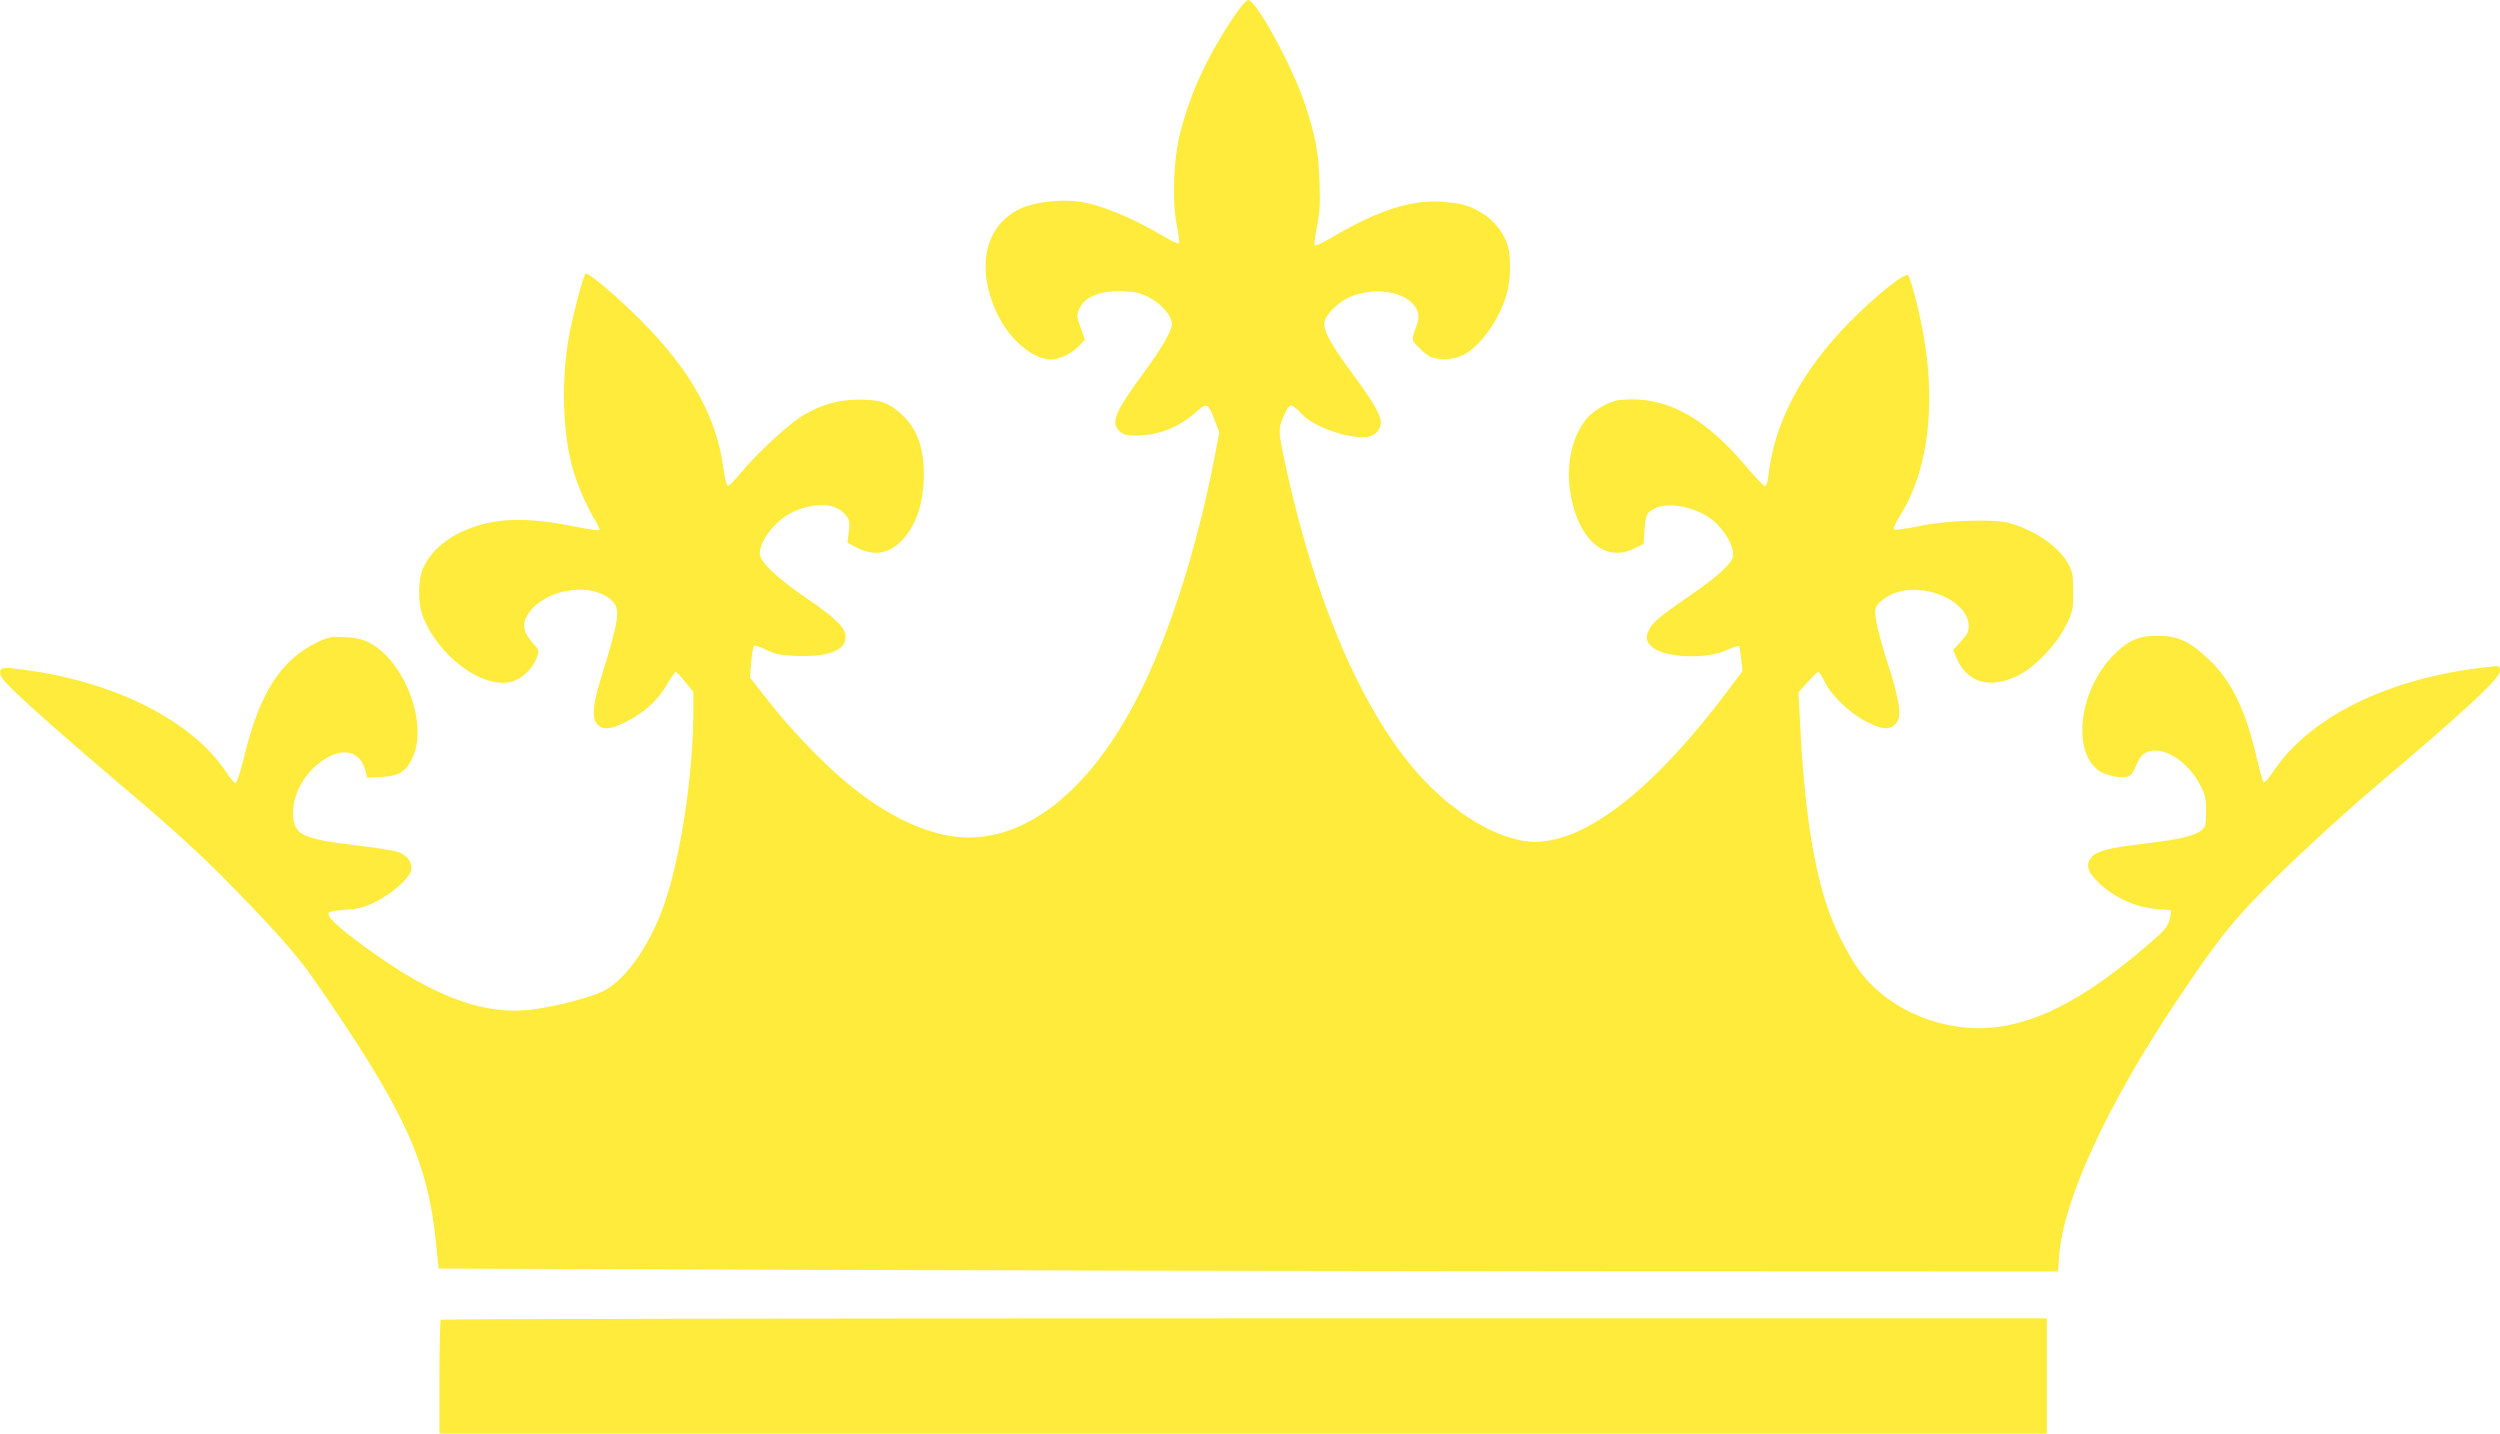
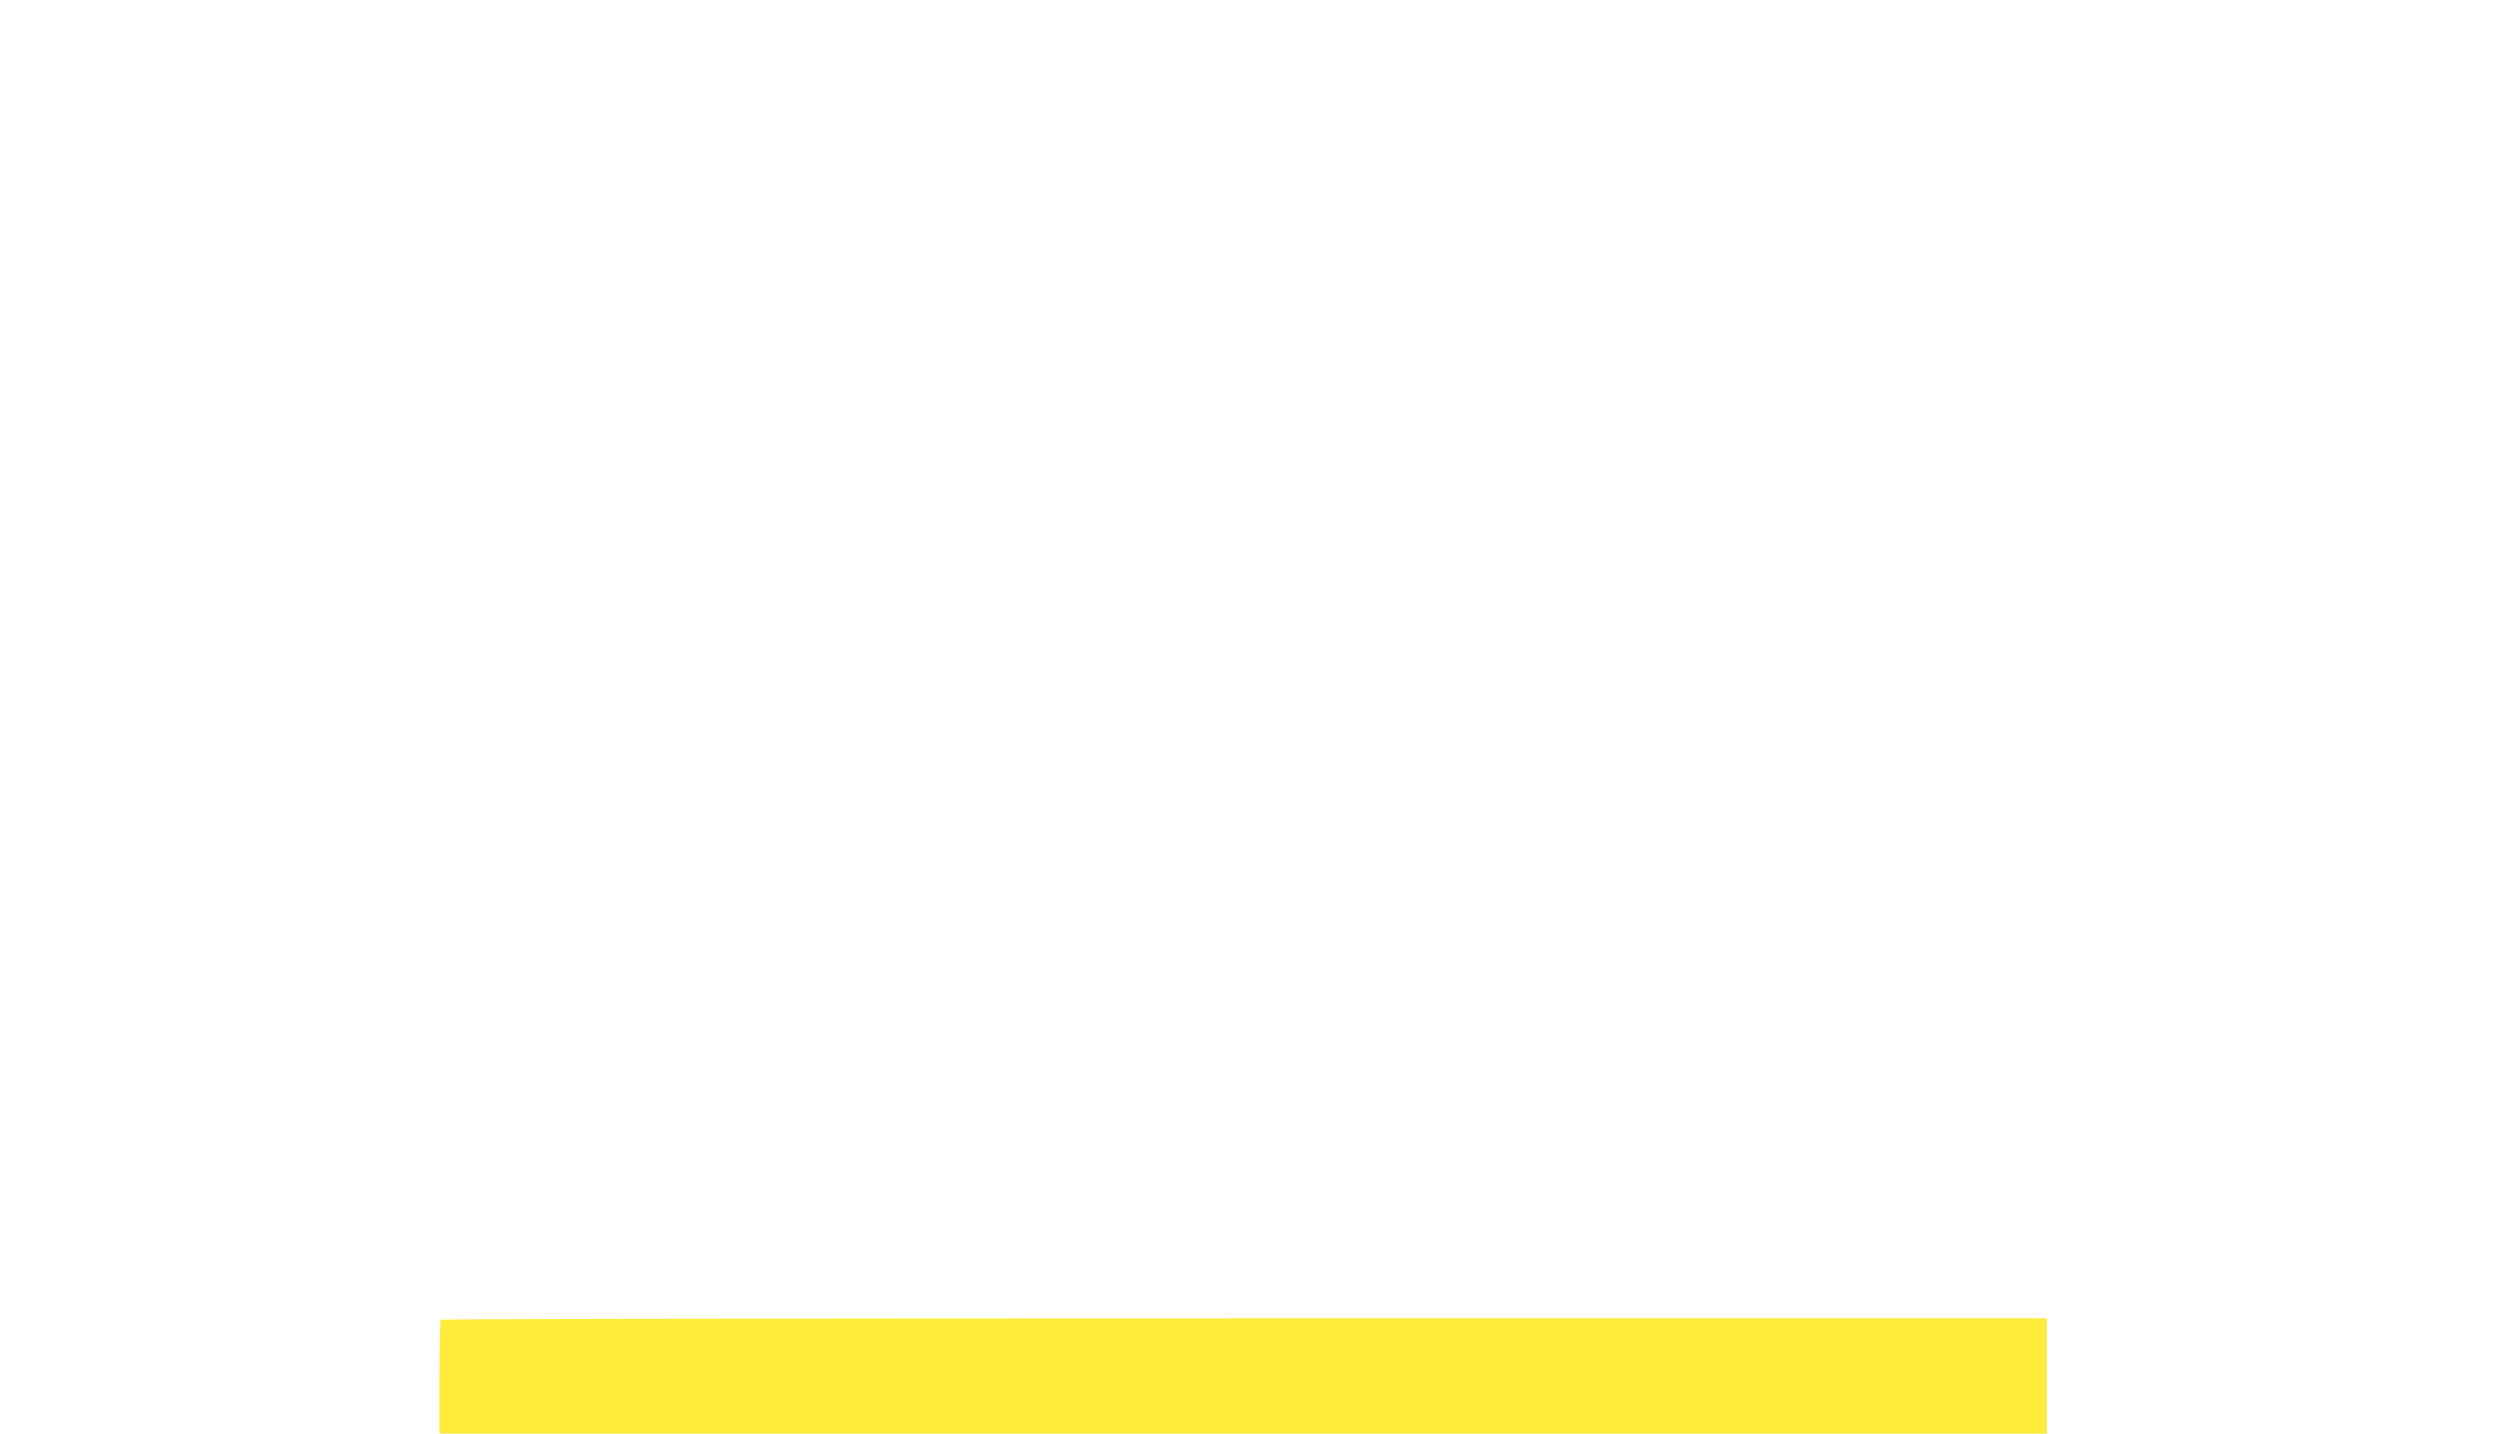
<svg xmlns="http://www.w3.org/2000/svg" version="1.0" width="1280pt" height="734pt" viewBox="0 0 1280 734" preserveAspectRatio="xMidYMid meet">
  <g transform="translate(0,734) scale(0.1,-0.1)" fill="#ffeb3b" stroke="none">
-     <path d="M6302 7232 c-123 -187 -207 -369 -258 -567 -36 -138 -44 -351 -19 -478 9 -48 15 -91 12 -94 -4 -3 -37 12 -74 34 -172 102 -335 168 -447 182 -95 11 -217 -4 -287 -35 -186 -84 -236 -302 -123 -541 62 -131 182 -233 274 -233 46 0 108 30 145 69 l30 32 -22 61 c-20 54 -21 64 -9 93 28 67 109 99 230 93 66 -3 91 -10 135 -34 60 -32 111 -93 111 -132 0 -36 -50 -123 -151 -260 -142 -194 -163 -246 -116 -290 19 -18 35 -22 83 -22 113 0 220 42 304 117 60 54 64 52 100 -41 l23 -59 -23 -121 c-90 -468 -232 -915 -393 -1231 -267 -525 -631 -786 -990 -710 -157 33 -331 125 -500 266 -121 99 -301 287 -409 428 l-88 112 6 77 c4 42 10 81 14 85 4 5 32 -4 61 -19 45 -23 70 -28 150 -32 169 -7 259 27 259 98 0 44 -51 95 -193 192 -155 105 -247 192 -247 233 0 71 86 177 175 216 110 49 213 43 261 -14 24 -28 26 -36 20 -89 l-7 -57 50 -26 c89 -45 167 -30 235 45 70 78 106 190 106 333 0 138 -36 233 -113 305 -67 61 -107 75 -212 76 -107 1 -196 -23 -294 -81 -72 -43 -243 -201 -322 -299 -29 -35 -57 -63 -63 -61 -6 2 -16 42 -22 89 -35 263 -168 502 -419 754 -119 120 -265 244 -286 244 -9 0 -65 -208 -84 -312 -40 -217 -36 -474 10 -660 22 -91 75 -217 127 -300 12 -20 20 -39 17 -42 -3 -3 -48 3 -100 13 -240 50 -398 52 -535 6 -132 -44 -223 -117 -268 -214 -25 -56 -27 -174 -4 -239 76 -208 310 -383 458 -342 53 14 109 68 128 123 13 37 13 39 -21 76 -44 49 -54 89 -32 132 72 139 326 188 438 84 45 -43 38 -93 -56 -398 -43 -137 -48 -206 -17 -237 29 -29 68 -25 146 15 92 46 161 108 208 189 21 36 42 66 46 66 3 0 25 -23 48 -51 l42 -52 0 -91 c0 -307 -56 -698 -135 -954 -72 -227 -197 -416 -321 -484 -61 -33 -250 -82 -370 -97 -264 -32 -541 79 -917 367 -98 75 -134 113 -123 130 3 5 42 11 85 14 67 4 93 11 155 41 84 42 171 119 181 160 9 36 -16 74 -61 93 -18 8 -111 23 -206 34 -265 31 -320 52 -334 126 -22 116 52 257 170 324 92 53 168 30 195 -60 l12 -42 72 4 c88 4 125 26 158 96 84 172 -38 498 -221 592 -31 16 -68 25 -122 28 -69 4 -83 2 -140 -25 -188 -89 -297 -257 -376 -580 -19 -79 -40 -143 -46 -143 -6 0 -29 28 -51 61 -167 251 -546 448 -992 514 -150 22 -163 21 -162 -12 0 -23 31 -56 167 -180 92 -83 261 -231 377 -329 310 -262 434 -374 585 -524 240 -241 385 -402 467 -520 472 -679 594 -941 636 -1370 l13 -125 1679 -6 c924 -3 2790 -7 4146 -8 l2466 -1 6 83 c21 282 246 770 598 1297 228 341 294 422 537 662 128 125 342 320 487 443 472 400 635 552 635 591 0 26 0 26 -62 19 -504 -54 -912 -253 -1101 -538 -21 -31 -42 -55 -47 -52 -4 3 -20 58 -35 122 -57 246 -129 397 -244 505 -99 95 -161 123 -266 123 -100 0 -157 -27 -236 -112 -167 -181 -199 -486 -61 -580 37 -24 108 -39 145 -29 17 4 29 19 41 50 9 24 25 51 35 60 71 64 218 -10 292 -146 30 -56 34 -71 34 -141 0 -71 -2 -81 -24 -98 -36 -29 -110 -47 -296 -69 -182 -21 -246 -39 -270 -73 -24 -34 -18 -64 21 -106 79 -88 202 -148 319 -155 36 -2 68 -6 70 -8 2 -2 -1 -23 -7 -46 -8 -33 -24 -54 -77 -100 -320 -282 -572 -422 -811 -451 -261 -32 -540 81 -694 281 -53 69 -124 206 -161 308 -81 226 -128 537 -150 990 l-7 135 47 53 c26 28 50 52 55 52 4 0 20 -24 34 -54 35 -71 136 -165 220 -205 74 -36 105 -38 137 -12 38 31 30 105 -30 296 -29 88 -57 190 -63 226 -10 59 -10 70 6 94 10 15 41 37 69 51 155 72 397 -28 397 -164 0 -24 -10 -44 -40 -76 l-40 -44 19 -44 c55 -128 179 -159 326 -80 81 44 186 155 231 247 37 75 39 84 39 174 0 81 -4 103 -23 140 -48 90 -167 173 -302 213 -79 22 -323 15 -465 -16 -66 -14 -124 -21 -128 -17 -5 5 8 34 28 66 143 223 188 553 125 920 -20 117 -63 288 -80 315 -12 20 -162 -100 -300 -239 -245 -249 -385 -513 -415 -783 -4 -35 -11 -58 -18 -57 -7 0 -50 46 -97 101 -197 234 -381 343 -580 343 -73 0 -93 -4 -142 -28 -31 -15 -71 -44 -89 -64 -76 -87 -111 -230 -91 -371 35 -250 177 -378 332 -299 l45 22 5 70 c6 81 10 89 53 112 69 35 211 7 293 -58 67 -53 118 -146 106 -193 -9 -34 -90 -107 -212 -190 -150 -103 -197 -141 -215 -176 -22 -43 -18 -65 15 -93 66 -56 275 -64 382 -15 32 15 60 23 62 20 3 -4 7 -35 11 -67 l7 -60 -67 -90 c-382 -511 -730 -785 -996 -785 -161 0 -380 120 -560 307 -313 325 -574 927 -730 1682 -24 119 -24 129 6 196 27 63 35 63 90 5 63 -68 252 -132 340 -116 38 7 65 38 65 74 0 36 -41 108 -144 247 -106 143 -146 214 -146 257 0 40 67 110 133 138 108 47 253 33 315 -30 36 -36 43 -67 25 -117 -27 -73 -27 -73 8 -109 19 -20 46 -42 61 -50 37 -19 115 -17 163 5 86 39 185 172 226 304 23 71 27 192 10 254 -18 67 -70 134 -131 171 -69 41 -105 51 -207 59 -159 12 -334 -46 -573 -188 -38 -22 -73 -38 -78 -35 -4 3 0 45 10 93 15 71 18 115 14 228 -5 156 -21 239 -74 400 -62 190 -250 535 -291 535 -11 0 -44 -40 -89 -108z" />
    <path d="M2257 583 c-4 -3 -7 -136 -7 -295 l0 -288 4115 0 4115 0 0 295 0 295 -4108 0 c-2260 0 -4112 -3 -4115 -7z" />
  </g>
</svg>